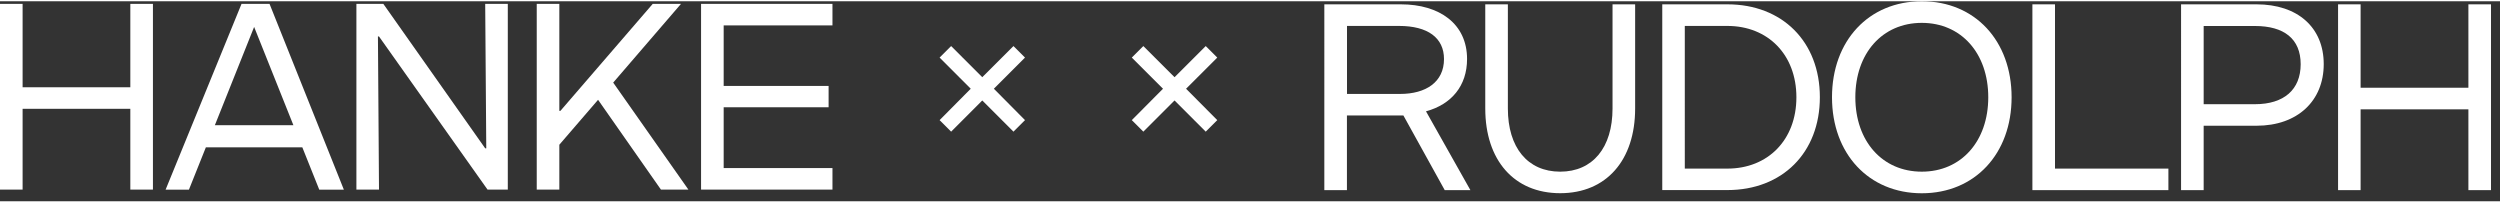
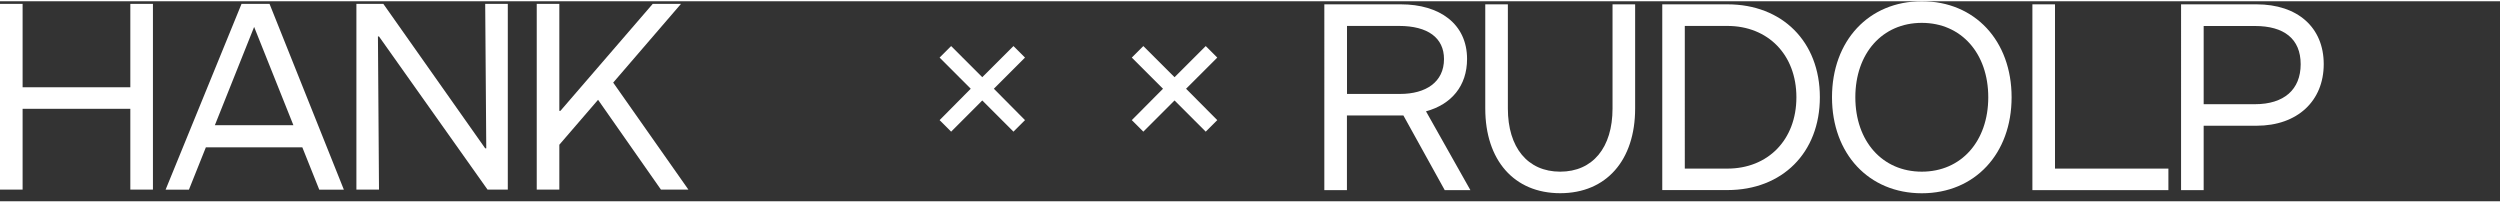
<svg xmlns="http://www.w3.org/2000/svg" id="Ebene_1" viewBox="0 0 375.00 30.00" width="395" height="32">
  <rect x="0" y="0" width="375.00" height="30.00" fill="#333333" stroke="none" />
  <defs>
    <style>.cls-1{fill:none;}.cls-2{clip-path:url(#clippath);}.cls-3{fill:#fff;}.cls-4{clip-path:url(#clippath-1);}</style>
    <clipPath id="clippath">
      <rect class="cls-1" y="0" width="373.65" height="28.79" />
    </clipPath>
    <clipPath id="clippath-1">
      <rect class="cls-1" y="0" width="373.65" height="28.79" />
    </clipPath>
  </defs>
  <polygon class="cls-3" points="19.55 .39 19.55 12.9 3.39 12.9 3.39 .39 0 .39 0 28.25 3.39 28.25 3.39 16.13 19.55 16.13 19.55 28.25 22.94 28.25 22.94 .39 19.55 .39" />
  <path class="cls-3" d="M38.12,3.85l5.89,14.74h-11.78l5.89-14.74Zm-1.89-3.46l-11.39,27.87h3.5l2.54-6.35h14.47l2.54,6.35h3.69L40.43,.39h-4.2Z" />
  <polygon class="cls-3" points="72.78 .39 72.94 22.06 72.78 22.06 57.5 .39 53.46 .39 53.46 28.25 56.85 28.25 56.69 5.28 56.85 5.28 73.13 28.25 76.17 28.25 76.17 .39 72.78 .39" />
  <polygon class="cls-3" points="97.91 .39 84.06 16.44 83.9 16.44 83.9 .39 80.51 .39 80.51 28.25 83.9 28.25 83.9 21.52 89.71 14.78 99.14 28.25 103.26 28.25 91.98 12.2 102.15 .39 97.91 .39" />
-   <polygon class="cls-3" points="105.16 .39 105.16 28.25 124.87 28.25 124.87 25.02 108.55 25.02 108.55 15.9 124.29 15.9 124.29 12.7 108.55 12.7 108.55 3.62 124.87 3.62 124.87 .39 105.16 .39" />
  <g class="cls-2">
    <path class="cls-3" d="M210.02,13.9c3.85,0,6.58-1.77,6.58-5.23,0-3.19-2.43-4.97-6.74-4.97h-7.81V13.9h7.97ZM198.66,.46h11.47c5.81,0,9.93,2.93,9.93,8.2,0,4.04-2.35,6.81-6.16,7.85l6.66,11.82h-3.85l-6.2-11.2h-8.47v11.2h-3.39V.46Z" />
    <path class="cls-3" d="M222.79,16.09V.46h3.39v15.63c0,5.85,2.96,9.47,7.85,9.47s7.85-3.62,7.85-9.47V.46h3.39v15.63c0,7.74-4.31,12.7-11.24,12.7s-11.24-4.96-11.24-12.7" />
    <path class="cls-3" d="M259.11,25.1c6.08,0,10.35-4.31,10.35-10.7s-4.27-10.7-10.35-10.7h-6.39V25.1h6.39ZM249.34,.46h9.78c8.2,0,13.86,5.58,13.86,13.93s-5.66,13.93-13.86,13.93h-9.78V.46Z" />
    <path class="cls-3" d="M298.24,14.4c0-6.58-4.04-11.16-9.97-11.16s-9.97,4.58-9.97,11.16,4.04,11.16,9.97,11.16,9.97-4.58,9.97-11.16m-23.44,0c0-8.47,5.5-14.4,13.47-14.4s13.47,5.93,13.47,14.4-5.51,14.4-13.47,14.4-13.47-5.93-13.47-14.4" />
  </g>
  <polygon class="cls-3" points="304.86 .46 304.86 28.33 325.26 28.33 325.26 25.1 308.25 25.1 308.25 .46 304.86 .46" />
  <g class="cls-4">
    <path class="cls-3" d="M338.25,15.44c4.35,0,6.85-2.19,6.85-6s-2.5-5.73-6.85-5.73h-7.7V15.44h7.7ZM327.16,.46h11.32c6.16,0,10.08,3.46,10.08,8.97s-3.93,9.24-10.08,9.24h-7.93v9.66h-3.39V.46Z" />
  </g>
-   <polygon class="cls-3" points="370.26 .46 370.26 12.97 354.09 12.97 354.09 .46 350.71 .46 350.71 28.33 354.09 28.33 354.09 16.21 370.26 16.21 370.26 28.33 373.65 28.33 373.65 .46 370.26 .46" />
  <polygon class="cls-3" points="142.67 19.56 147.34 14.88 152.02 19.56 153.75 17.83 149.08 13.12 153.75 8.45 152.02 6.72 147.34 11.39 142.67 6.72 140.94 8.45 145.61 13.12 140.94 17.83 142.67 19.56" />
  <polygon class="cls-3" points="171.5 19.56 176.18 14.88 180.86 19.56 182.59 17.83 177.91 13.12 182.59 8.45 180.86 6.72 176.18 11.39 171.5 6.72 169.77 8.45 174.45 13.12 169.77 17.83 171.5 19.56" />
</svg>